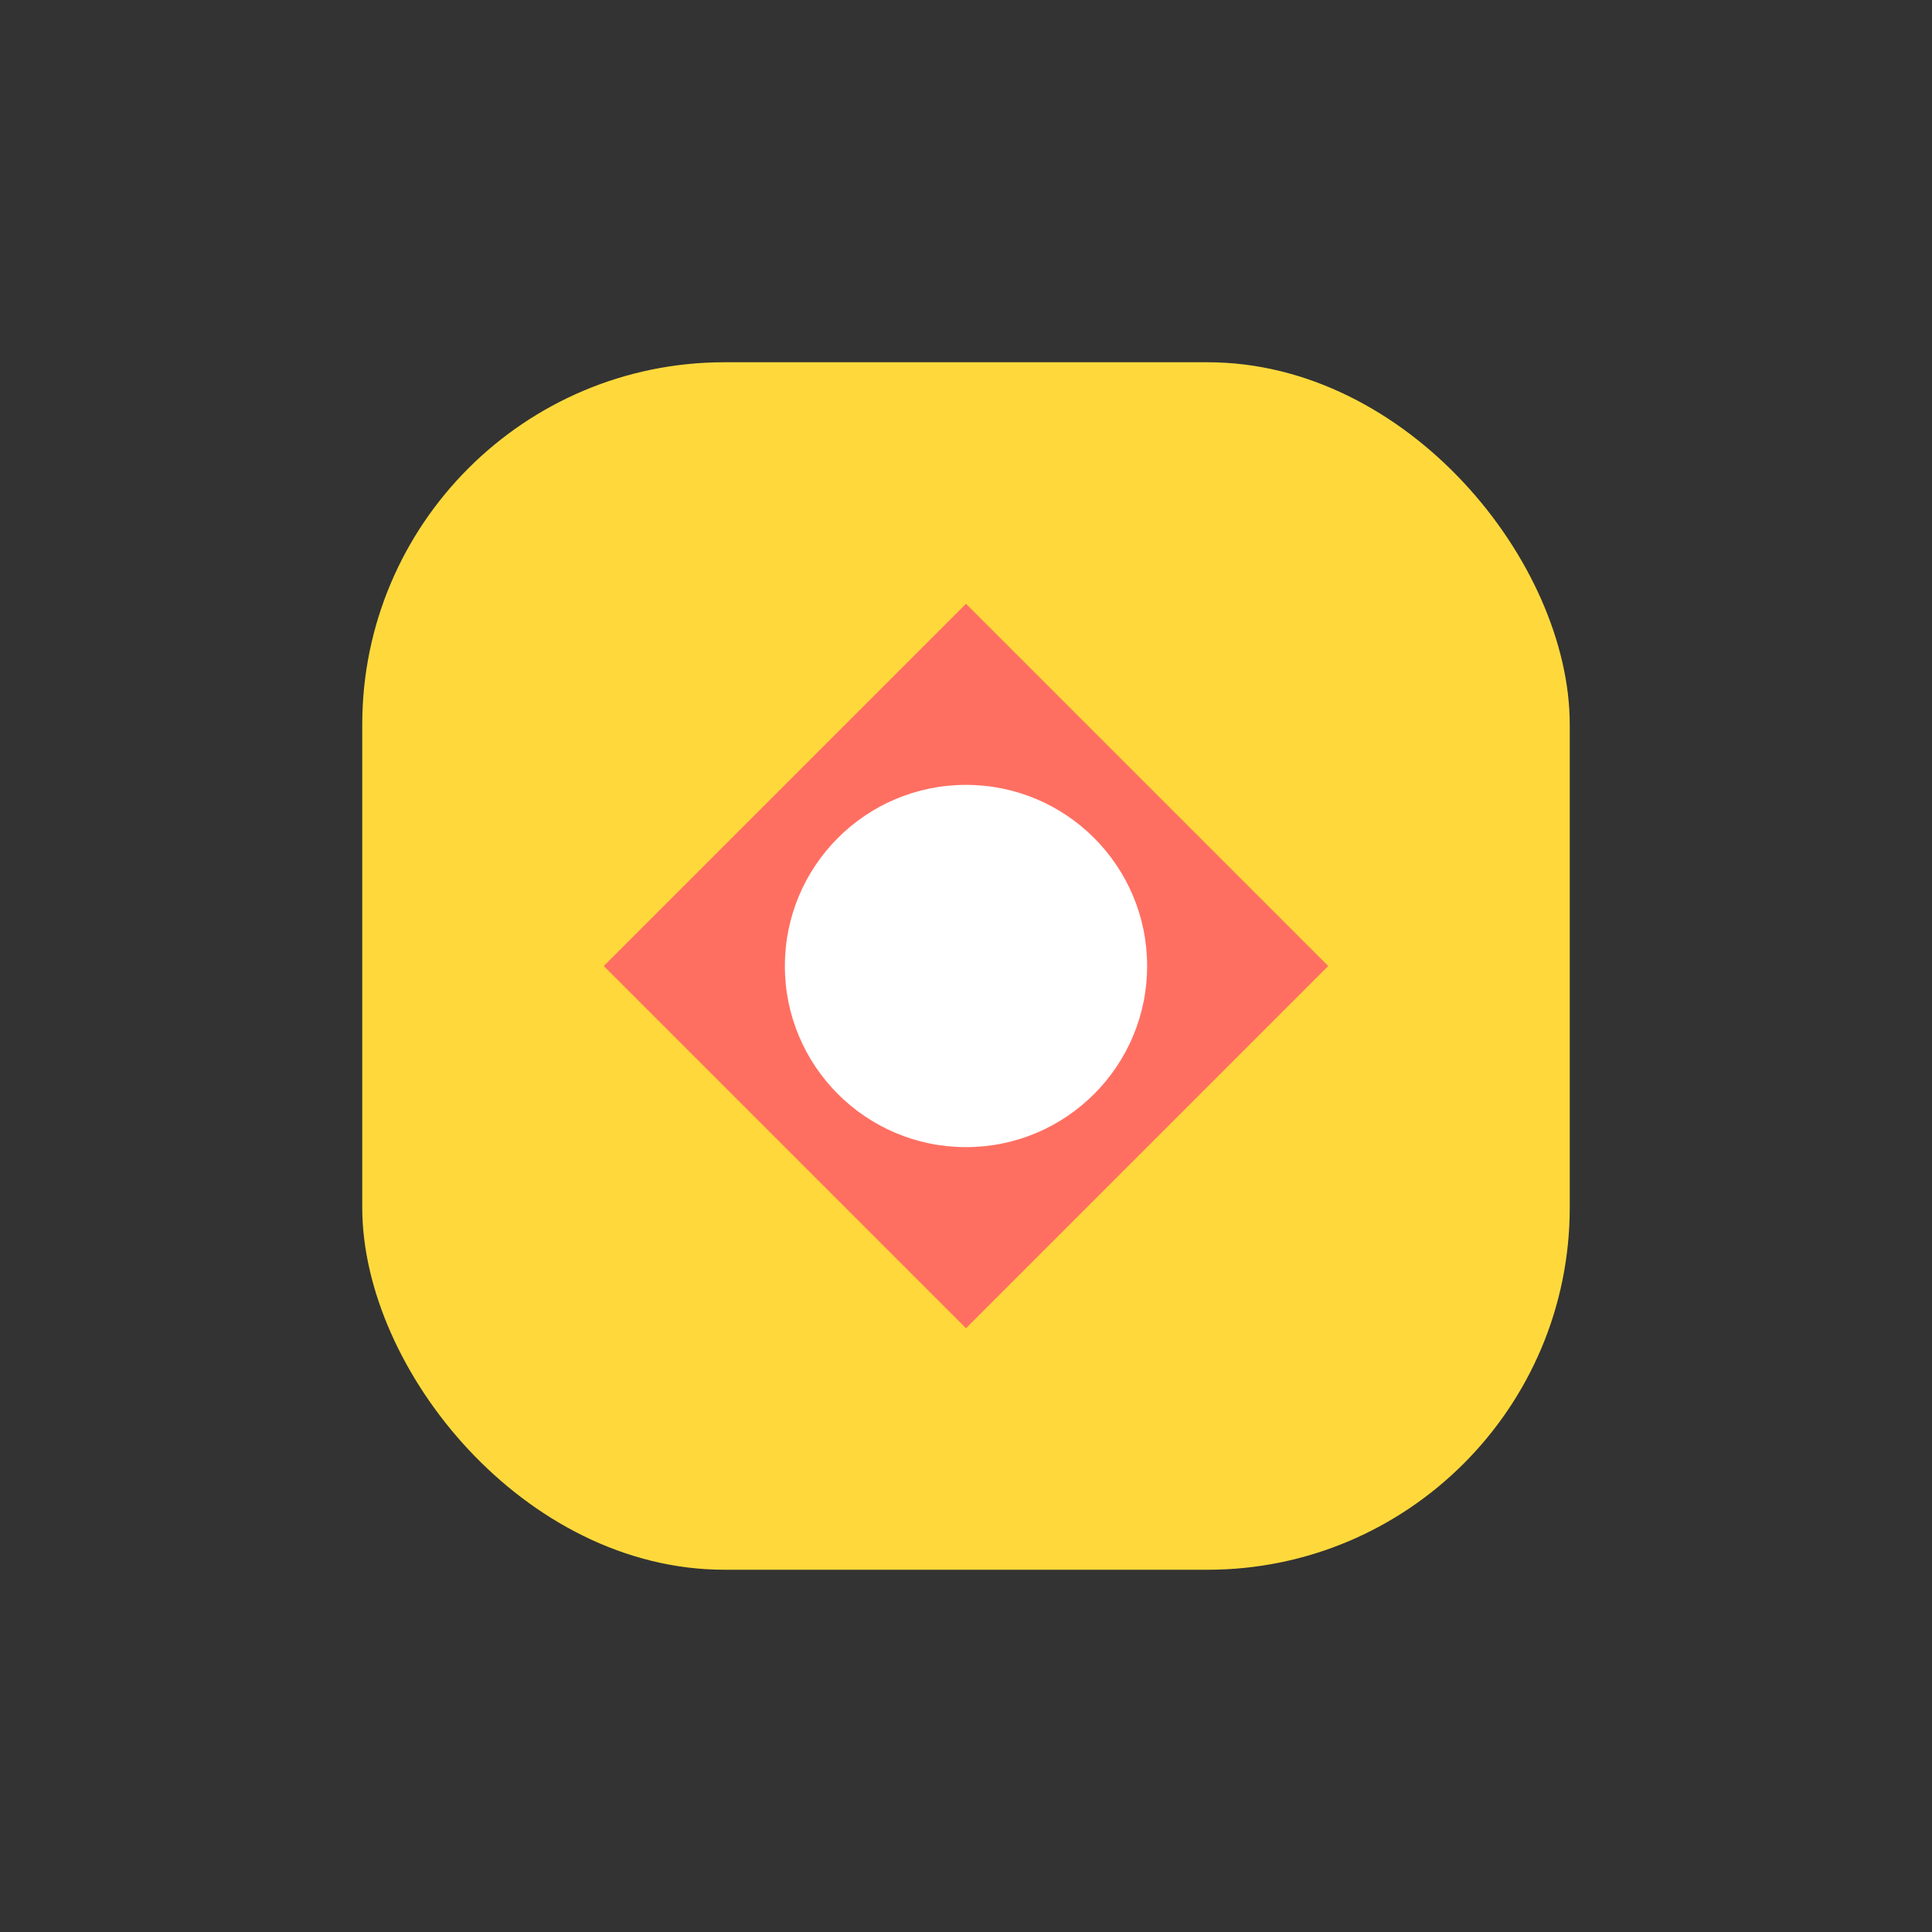
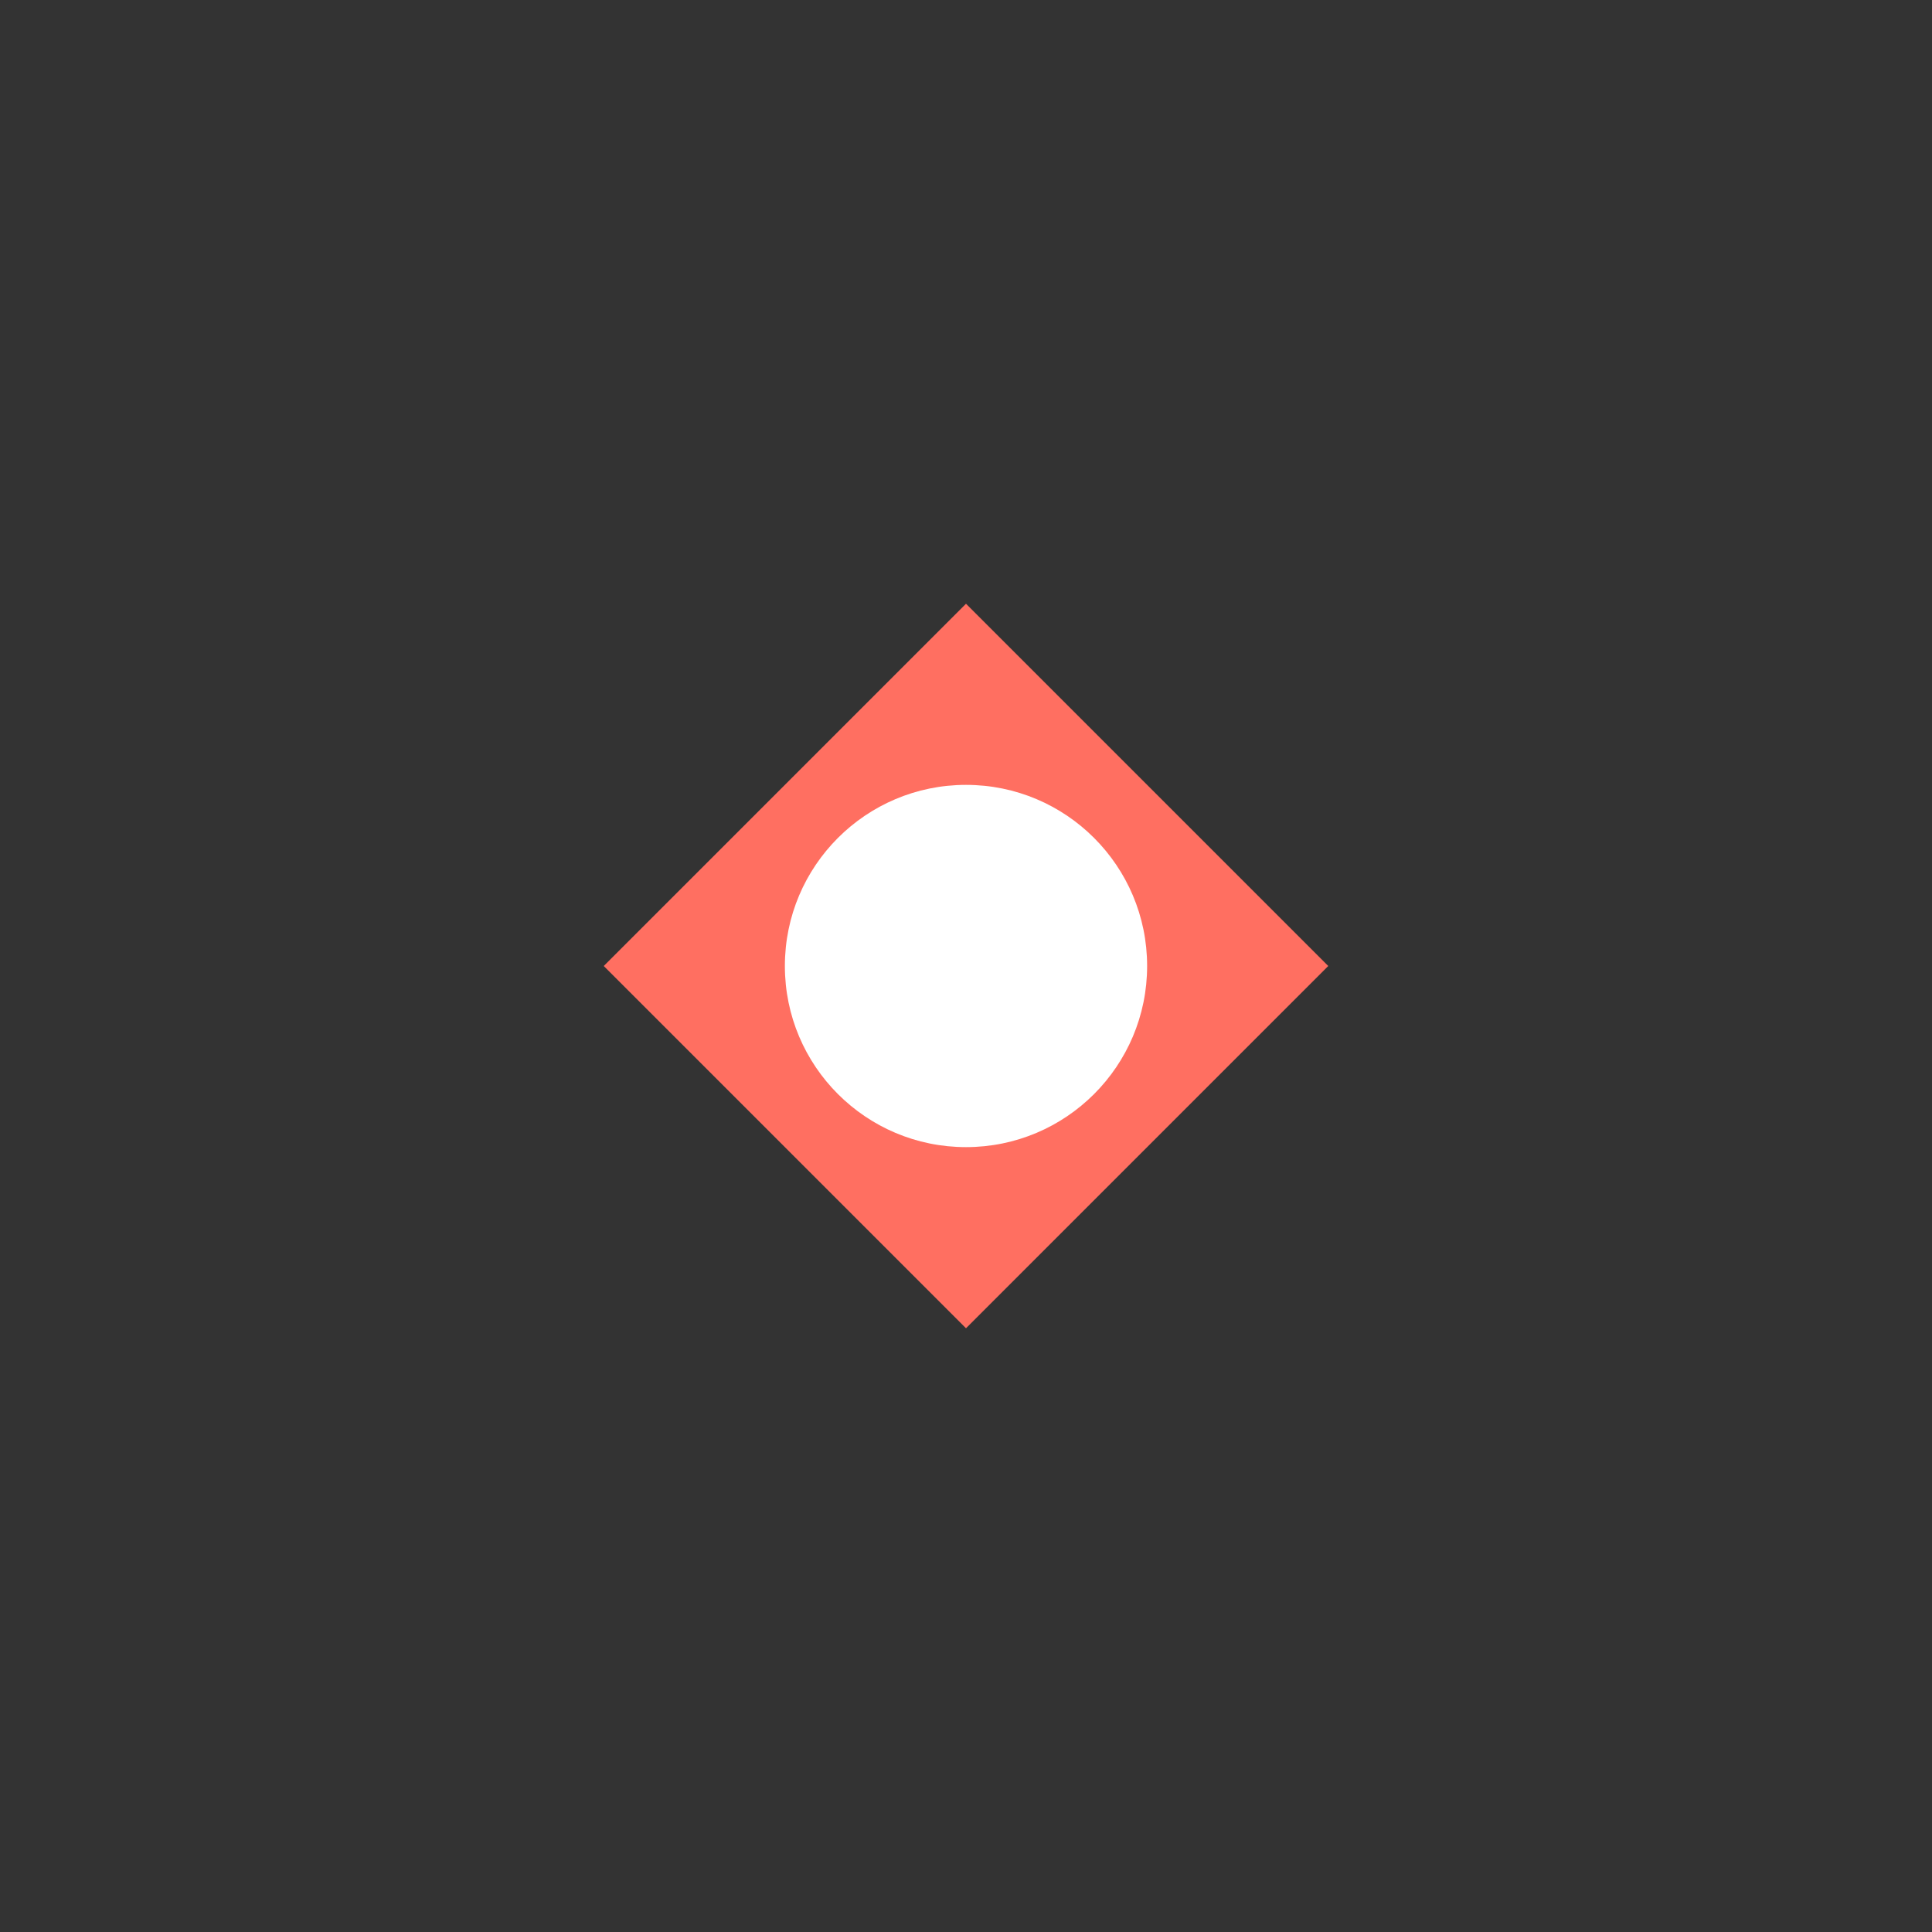
<svg xmlns="http://www.w3.org/2000/svg" width="64" height="64" viewBox="0 0 64 64" fill="none">
  <rect x="0" y="0" width="64" height="64" fill="#333333" stroke="none" />
-   <rect x="12" y="12" width="40" height="40" rx="12" fill="#FFD93B" />
  <polygon points="32,20 44,32 32,44 20,32" fill="#FF6F61" />
  <circle cx="32" cy="32" r="6" fill="#FFF" />
</svg>